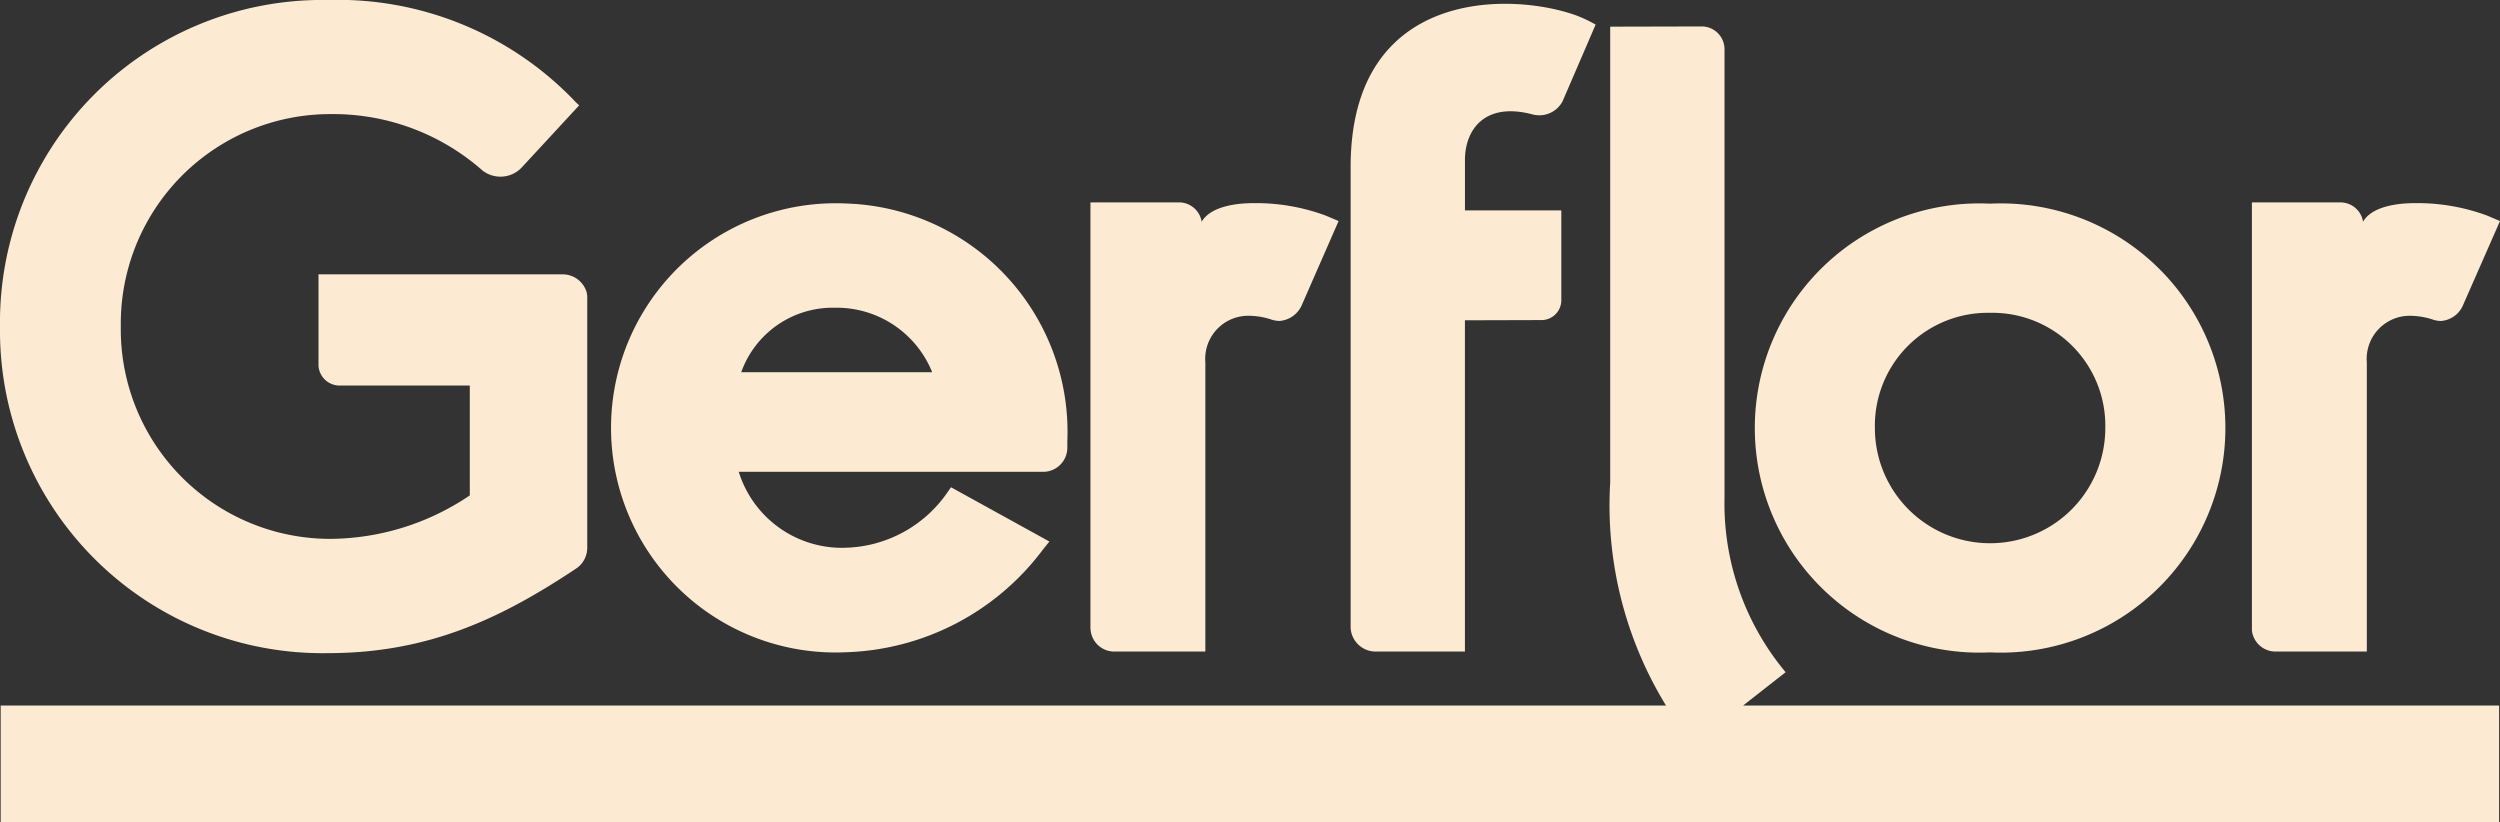
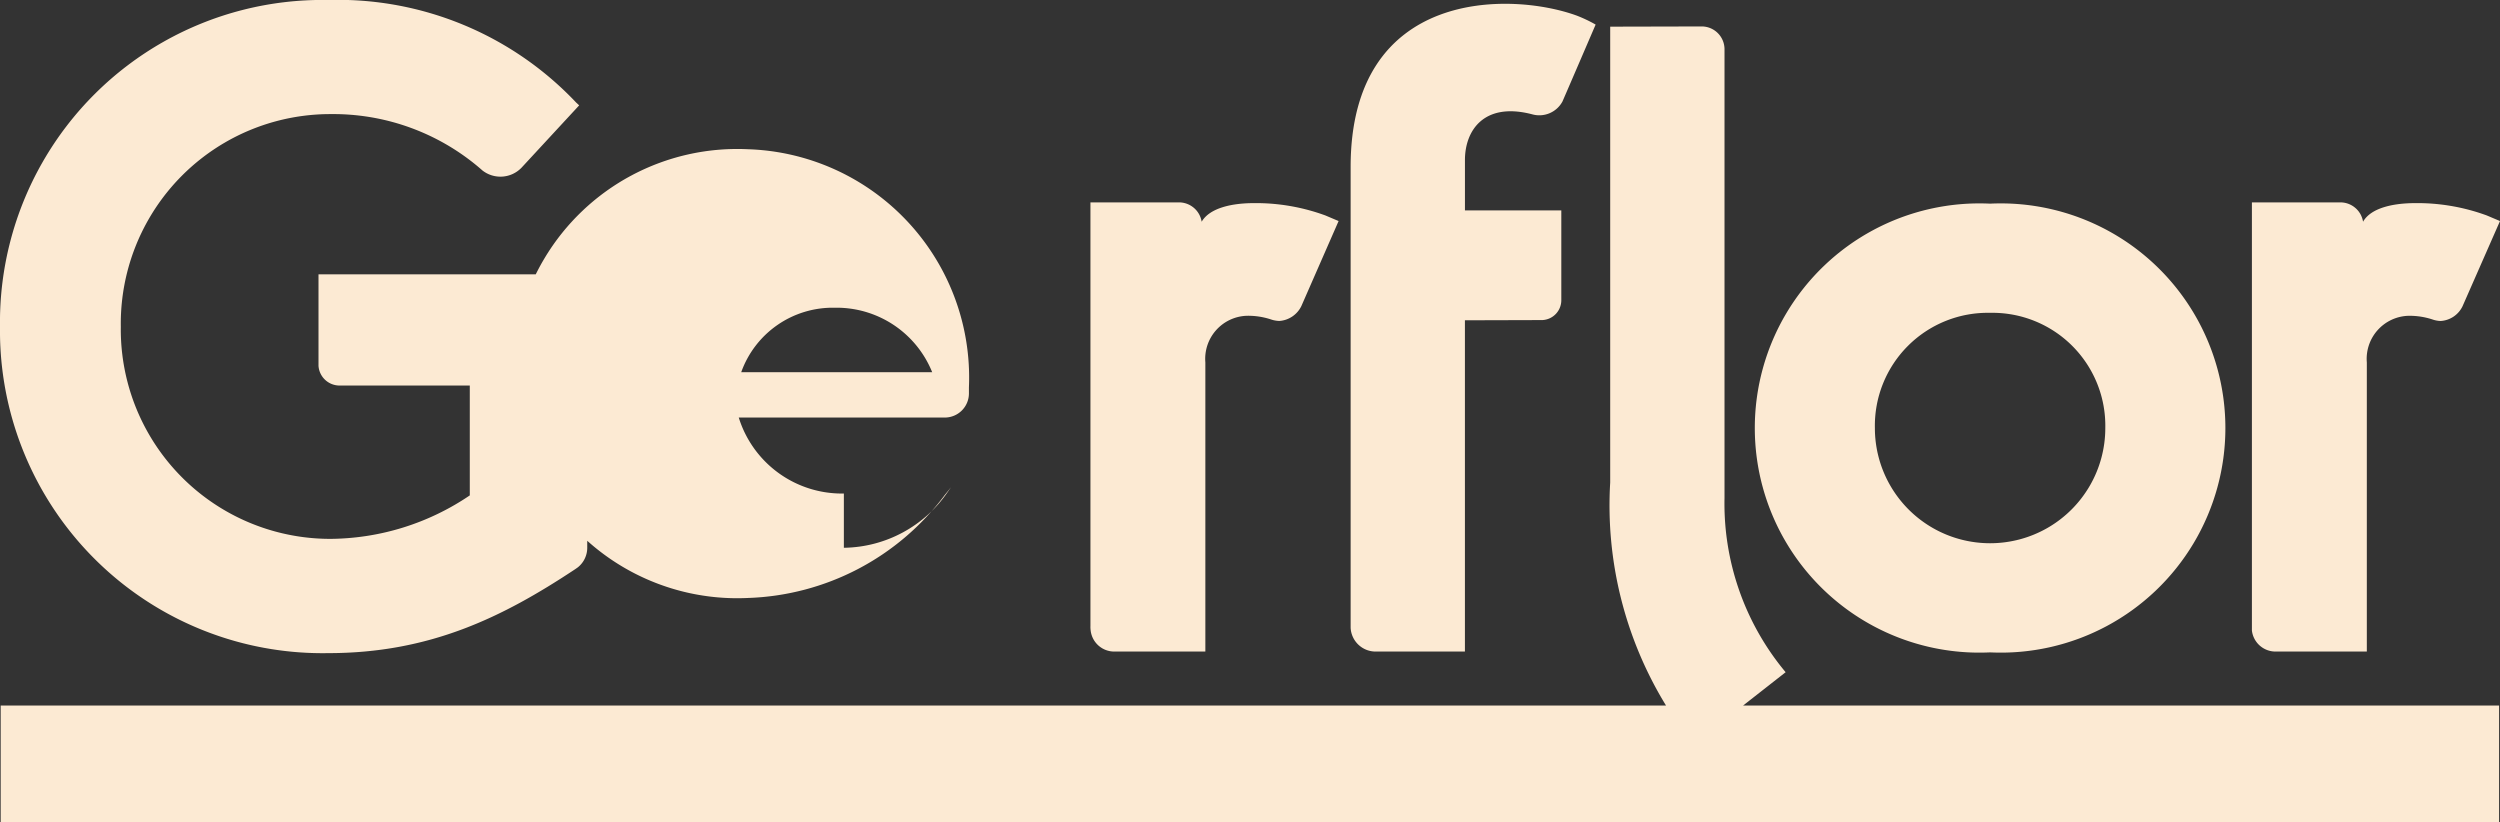
<svg xmlns="http://www.w3.org/2000/svg" id="Raggruppa_1894" data-name="Raggruppa 1894" width="103.509" height="34.039" viewBox="0 0 103.509 34.039">
  <rect x="0" y="0" width="103.509" height="34.039" fill="#333333" stroke="none" />
-   <path id="Tracciato_1928" data-name="Tracciato 1928" d="M73.518,24.1a9.3,9.3,0,1,1,0-18.579,9.3,9.3,0,1,1,0,18.579m0-14.059a4.676,4.676,0,0,0-4.77,4.77,4.77,4.77,0,0,0,9.54,0,4.676,4.676,0,0,0-4.77-4.77M26.06,19.769a5.291,5.291,0,0,0,4.306-2.32l.13-.186L34.57,19.51l-.269.334a10.593,10.593,0,0,1-8.139,4.25,9.3,9.3,0,1,1,0-18.579,9.461,9.461,0,0,1,9.15,9.865v.26a1,1,0,0,1-.984.984H21.708a4.474,4.474,0,0,0,4.352,3.146M25.68,9.83A4.025,4.025,0,0,0,21.81,12.5h7.907A4.269,4.269,0,0,0,25.68,9.83M85.332,24.066a.984.984,0,0,1-.974-.872V5.469h3.628a.951.951,0,0,1,.974.8c.343-.6,1.318-.77,2.162-.77a8.355,8.355,0,0,1,2.96.51l.548.232-1.55,3.526a1.078,1.078,0,0,1-.909.612,1.121,1.121,0,0,1-.316-.056,3.024,3.024,0,0,0-1.039-.158,1.783,1.783,0,0,0-1.7,1.93V24.066ZM14.943,20.651c-3.016,2-6.032,3.48-10.236,3.48A13.353,13.353,0,0,1-8.879,10.61,13.347,13.347,0,0,1,4.707-2.911,13.568,13.568,0,0,1,14.971,1.33l.13.121L12.716,4.03a1.211,1.211,0,0,1-1.615.121A9.344,9.344,0,0,0,4.809,1.813a8.675,8.675,0,0,0-8.686,8.8A8.673,8.673,0,0,0,4.809,19.4a10.41,10.41,0,0,0,5.763-1.8V13.051H5.143a.874.874,0,0,1-.835-.817V8.448H14.423a1.035,1.035,0,0,1,.993.761c0,.019.009.065.019.121V19.779a1.037,1.037,0,0,1-.39.8ZM55.812,1.293a1.09,1.09,0,0,1-1.253.529c-1.986-.52-2.784.659-2.784,1.893V5.8h3.99V9.515a.823.823,0,0,1-.78.826l-3.211.009V24.066H48.091a1.036,1.036,0,0,1-1.049-.984V4c0-7.415,6.644-7.257,9.364-6.264a5.78,5.78,0,0,1,.78.371S55.951.977,55.812,1.293M37.252,24.066a.984.984,0,0,1-.974-.872,1.183,1.183,0,0,1-.009-.186V5.469H39.9a.951.951,0,0,1,.974.8c.353-.6,1.327-.77,2.162-.77a8.355,8.355,0,0,1,2.96.51l.548.232L45,9.766a1.1,1.1,0,0,1-.909.612,1.189,1.189,0,0,1-.325-.056,3.024,3.024,0,0,0-1.039-.158,1.783,1.783,0,0,0-1.7,1.93V24.066ZM60.1,26.3a15.851,15.851,0,0,1-2.311-9.234V-1.807l3.777-.009a.945.945,0,0,1,.956.937V17.7a10.894,10.894,0,0,0,2.431,7.1l.1.121L63.292,26.3h31.3v4.826H-8.851V26.3Z" transform="translate(8.879 2.911)" fill="#fcead3" />
+   <path id="Tracciato_1928" data-name="Tracciato 1928" d="M73.518,24.1a9.3,9.3,0,1,1,0-18.579,9.3,9.3,0,1,1,0,18.579m0-14.059a4.676,4.676,0,0,0-4.77,4.77,4.77,4.77,0,0,0,9.54,0,4.676,4.676,0,0,0-4.77-4.77M26.06,19.769a5.291,5.291,0,0,0,4.306-2.32l.13-.186l-.269.334a10.593,10.593,0,0,1-8.139,4.25,9.3,9.3,0,1,1,0-18.579,9.461,9.461,0,0,1,9.15,9.865v.26a1,1,0,0,1-.984.984H21.708a4.474,4.474,0,0,0,4.352,3.146M25.68,9.83A4.025,4.025,0,0,0,21.81,12.5h7.907A4.269,4.269,0,0,0,25.68,9.83M85.332,24.066a.984.984,0,0,1-.974-.872V5.469h3.628a.951.951,0,0,1,.974.8c.343-.6,1.318-.77,2.162-.77a8.355,8.355,0,0,1,2.96.51l.548.232-1.55,3.526a1.078,1.078,0,0,1-.909.612,1.121,1.121,0,0,1-.316-.056,3.024,3.024,0,0,0-1.039-.158,1.783,1.783,0,0,0-1.7,1.93V24.066ZM14.943,20.651c-3.016,2-6.032,3.48-10.236,3.48A13.353,13.353,0,0,1-8.879,10.61,13.347,13.347,0,0,1,4.707-2.911,13.568,13.568,0,0,1,14.971,1.33l.13.121L12.716,4.03a1.211,1.211,0,0,1-1.615.121A9.344,9.344,0,0,0,4.809,1.813a8.675,8.675,0,0,0-8.686,8.8A8.673,8.673,0,0,0,4.809,19.4a10.41,10.41,0,0,0,5.763-1.8V13.051H5.143a.874.874,0,0,1-.835-.817V8.448H14.423a1.035,1.035,0,0,1,.993.761c0,.019.009.065.019.121V19.779a1.037,1.037,0,0,1-.39.8ZM55.812,1.293a1.09,1.09,0,0,1-1.253.529c-1.986-.52-2.784.659-2.784,1.893V5.8h3.99V9.515a.823.823,0,0,1-.78.826l-3.211.009V24.066H48.091a1.036,1.036,0,0,1-1.049-.984V4c0-7.415,6.644-7.257,9.364-6.264a5.78,5.78,0,0,1,.78.371S55.951.977,55.812,1.293M37.252,24.066a.984.984,0,0,1-.974-.872,1.183,1.183,0,0,1-.009-.186V5.469H39.9a.951.951,0,0,1,.974.8c.353-.6,1.327-.77,2.162-.77a8.355,8.355,0,0,1,2.96.51l.548.232L45,9.766a1.1,1.1,0,0,1-.909.612,1.189,1.189,0,0,1-.325-.056,3.024,3.024,0,0,0-1.039-.158,1.783,1.783,0,0,0-1.7,1.93V24.066ZM60.1,26.3a15.851,15.851,0,0,1-2.311-9.234V-1.807l3.777-.009a.945.945,0,0,1,.956.937V17.7a10.894,10.894,0,0,0,2.431,7.1l.1.121L63.292,26.3h31.3v4.826H-8.851V26.3Z" transform="translate(8.879 2.911)" fill="#fcead3" />
</svg>